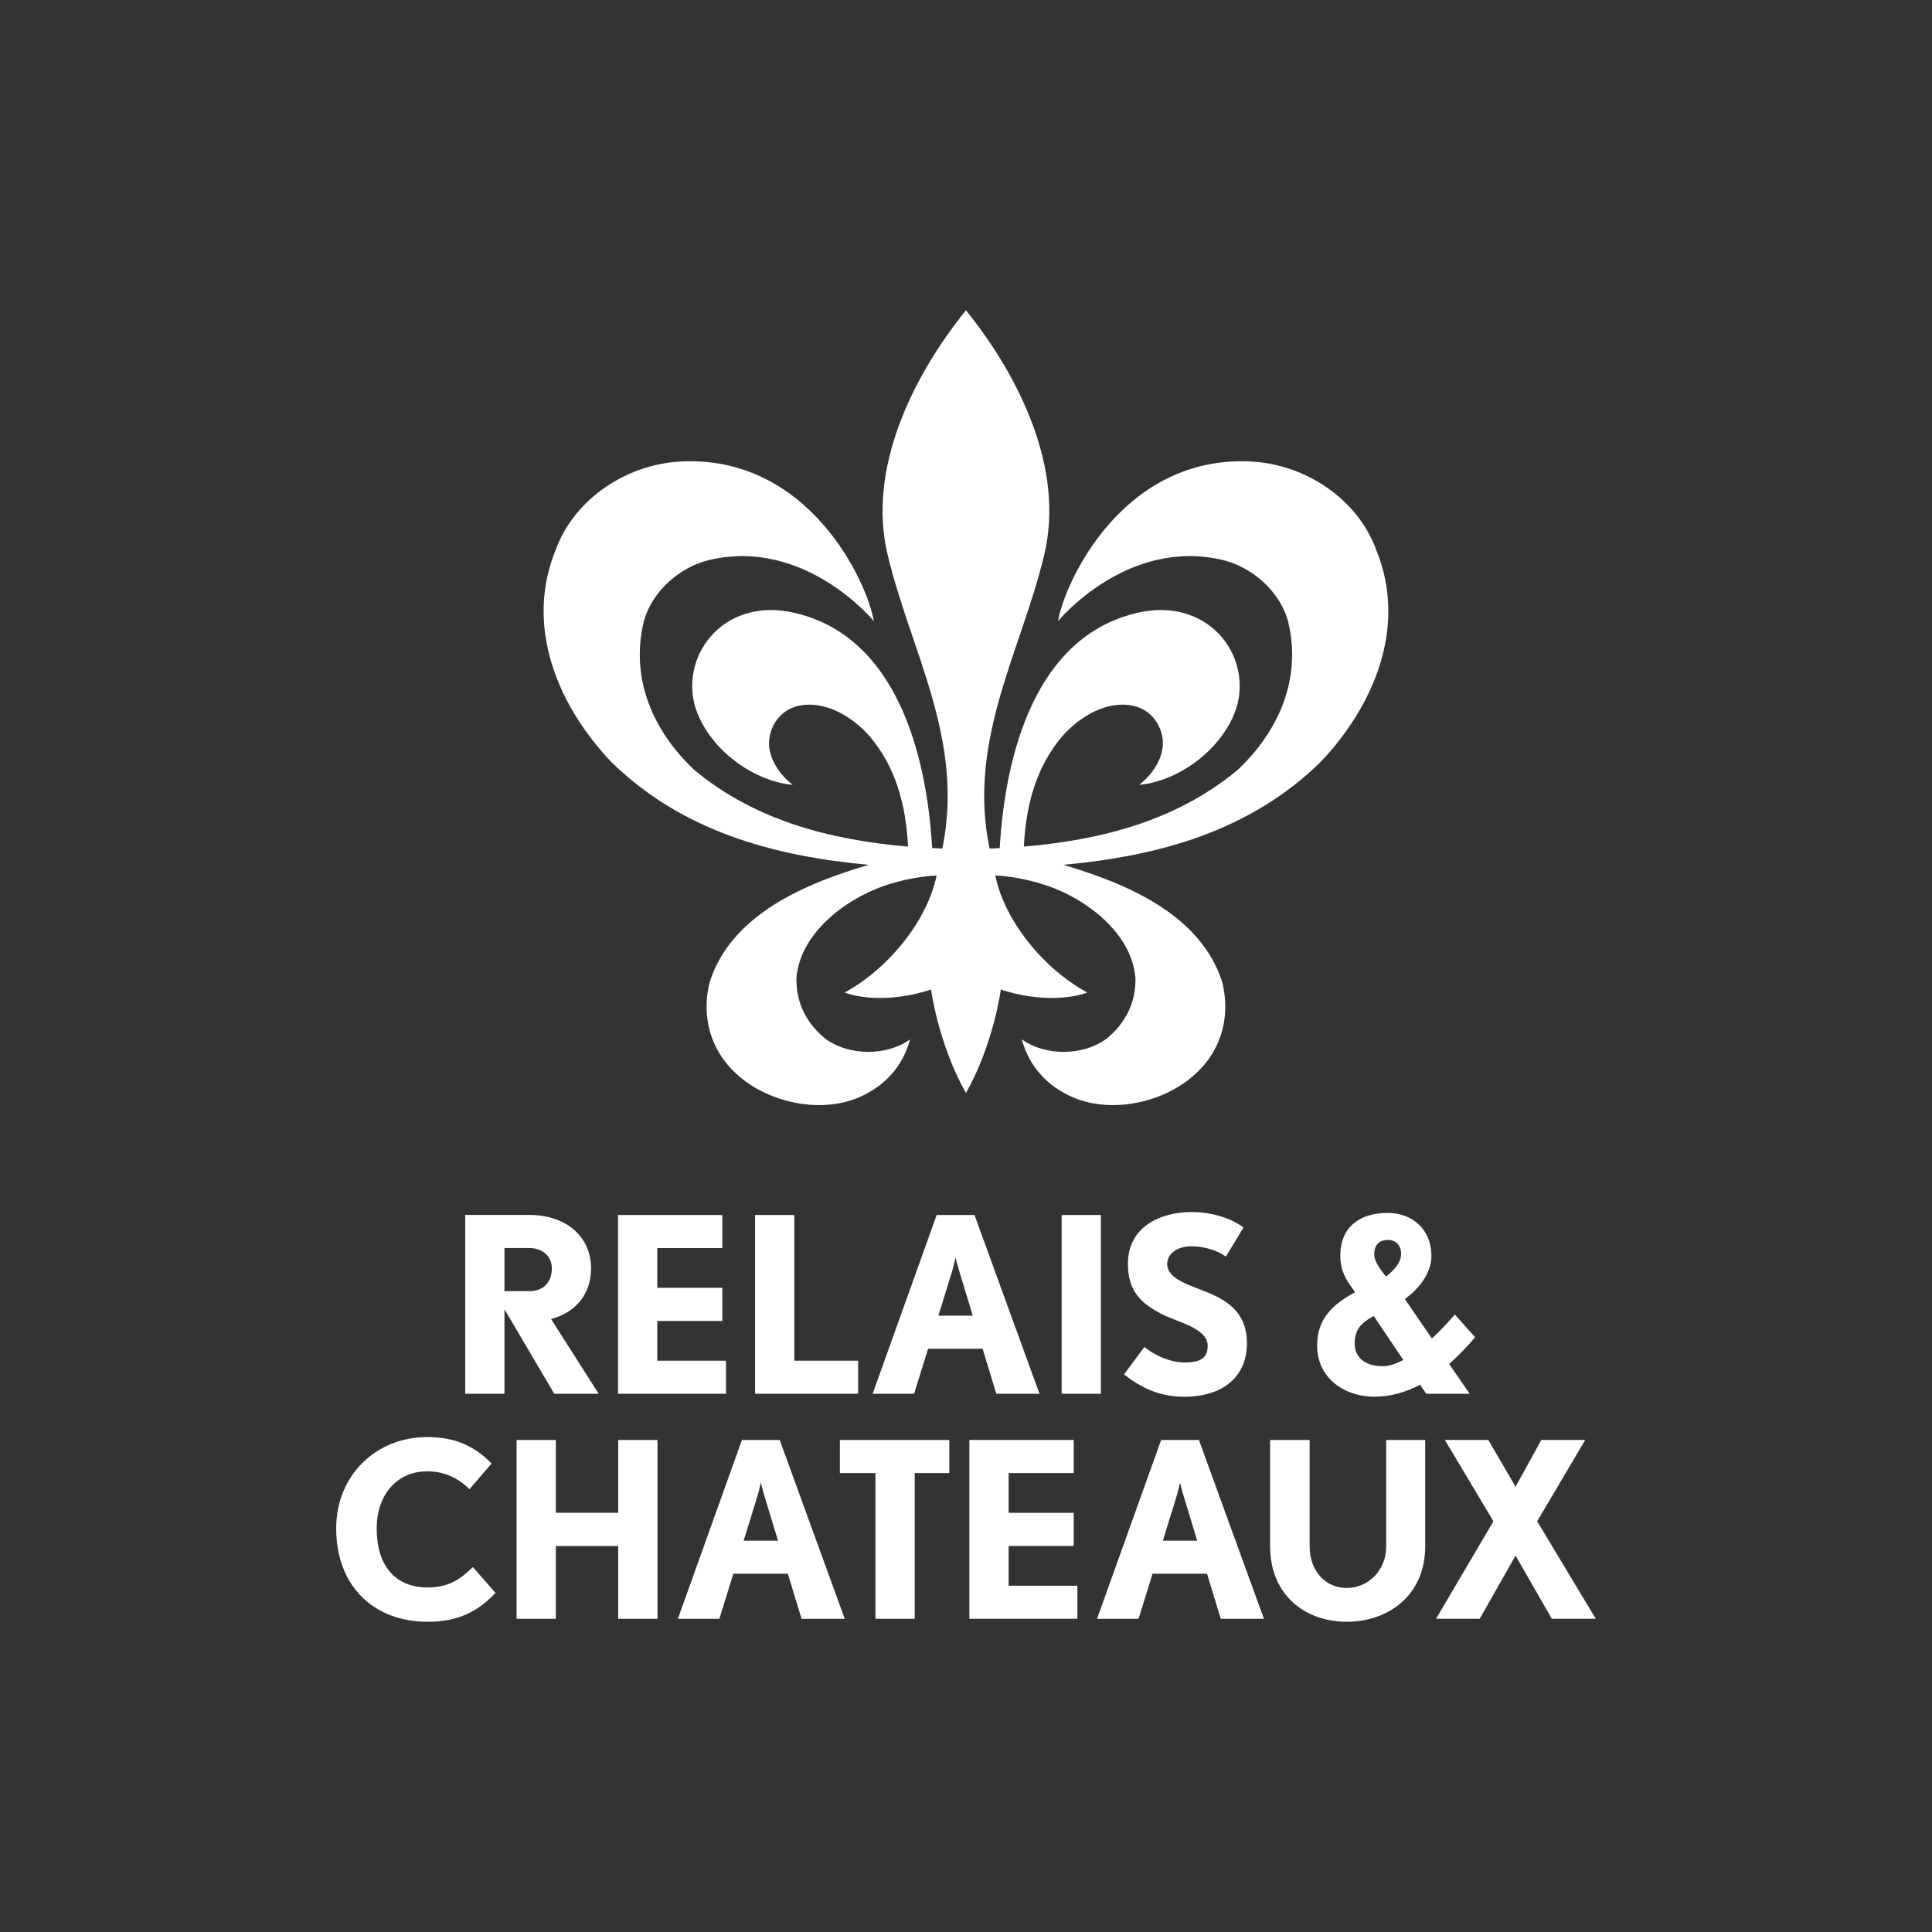
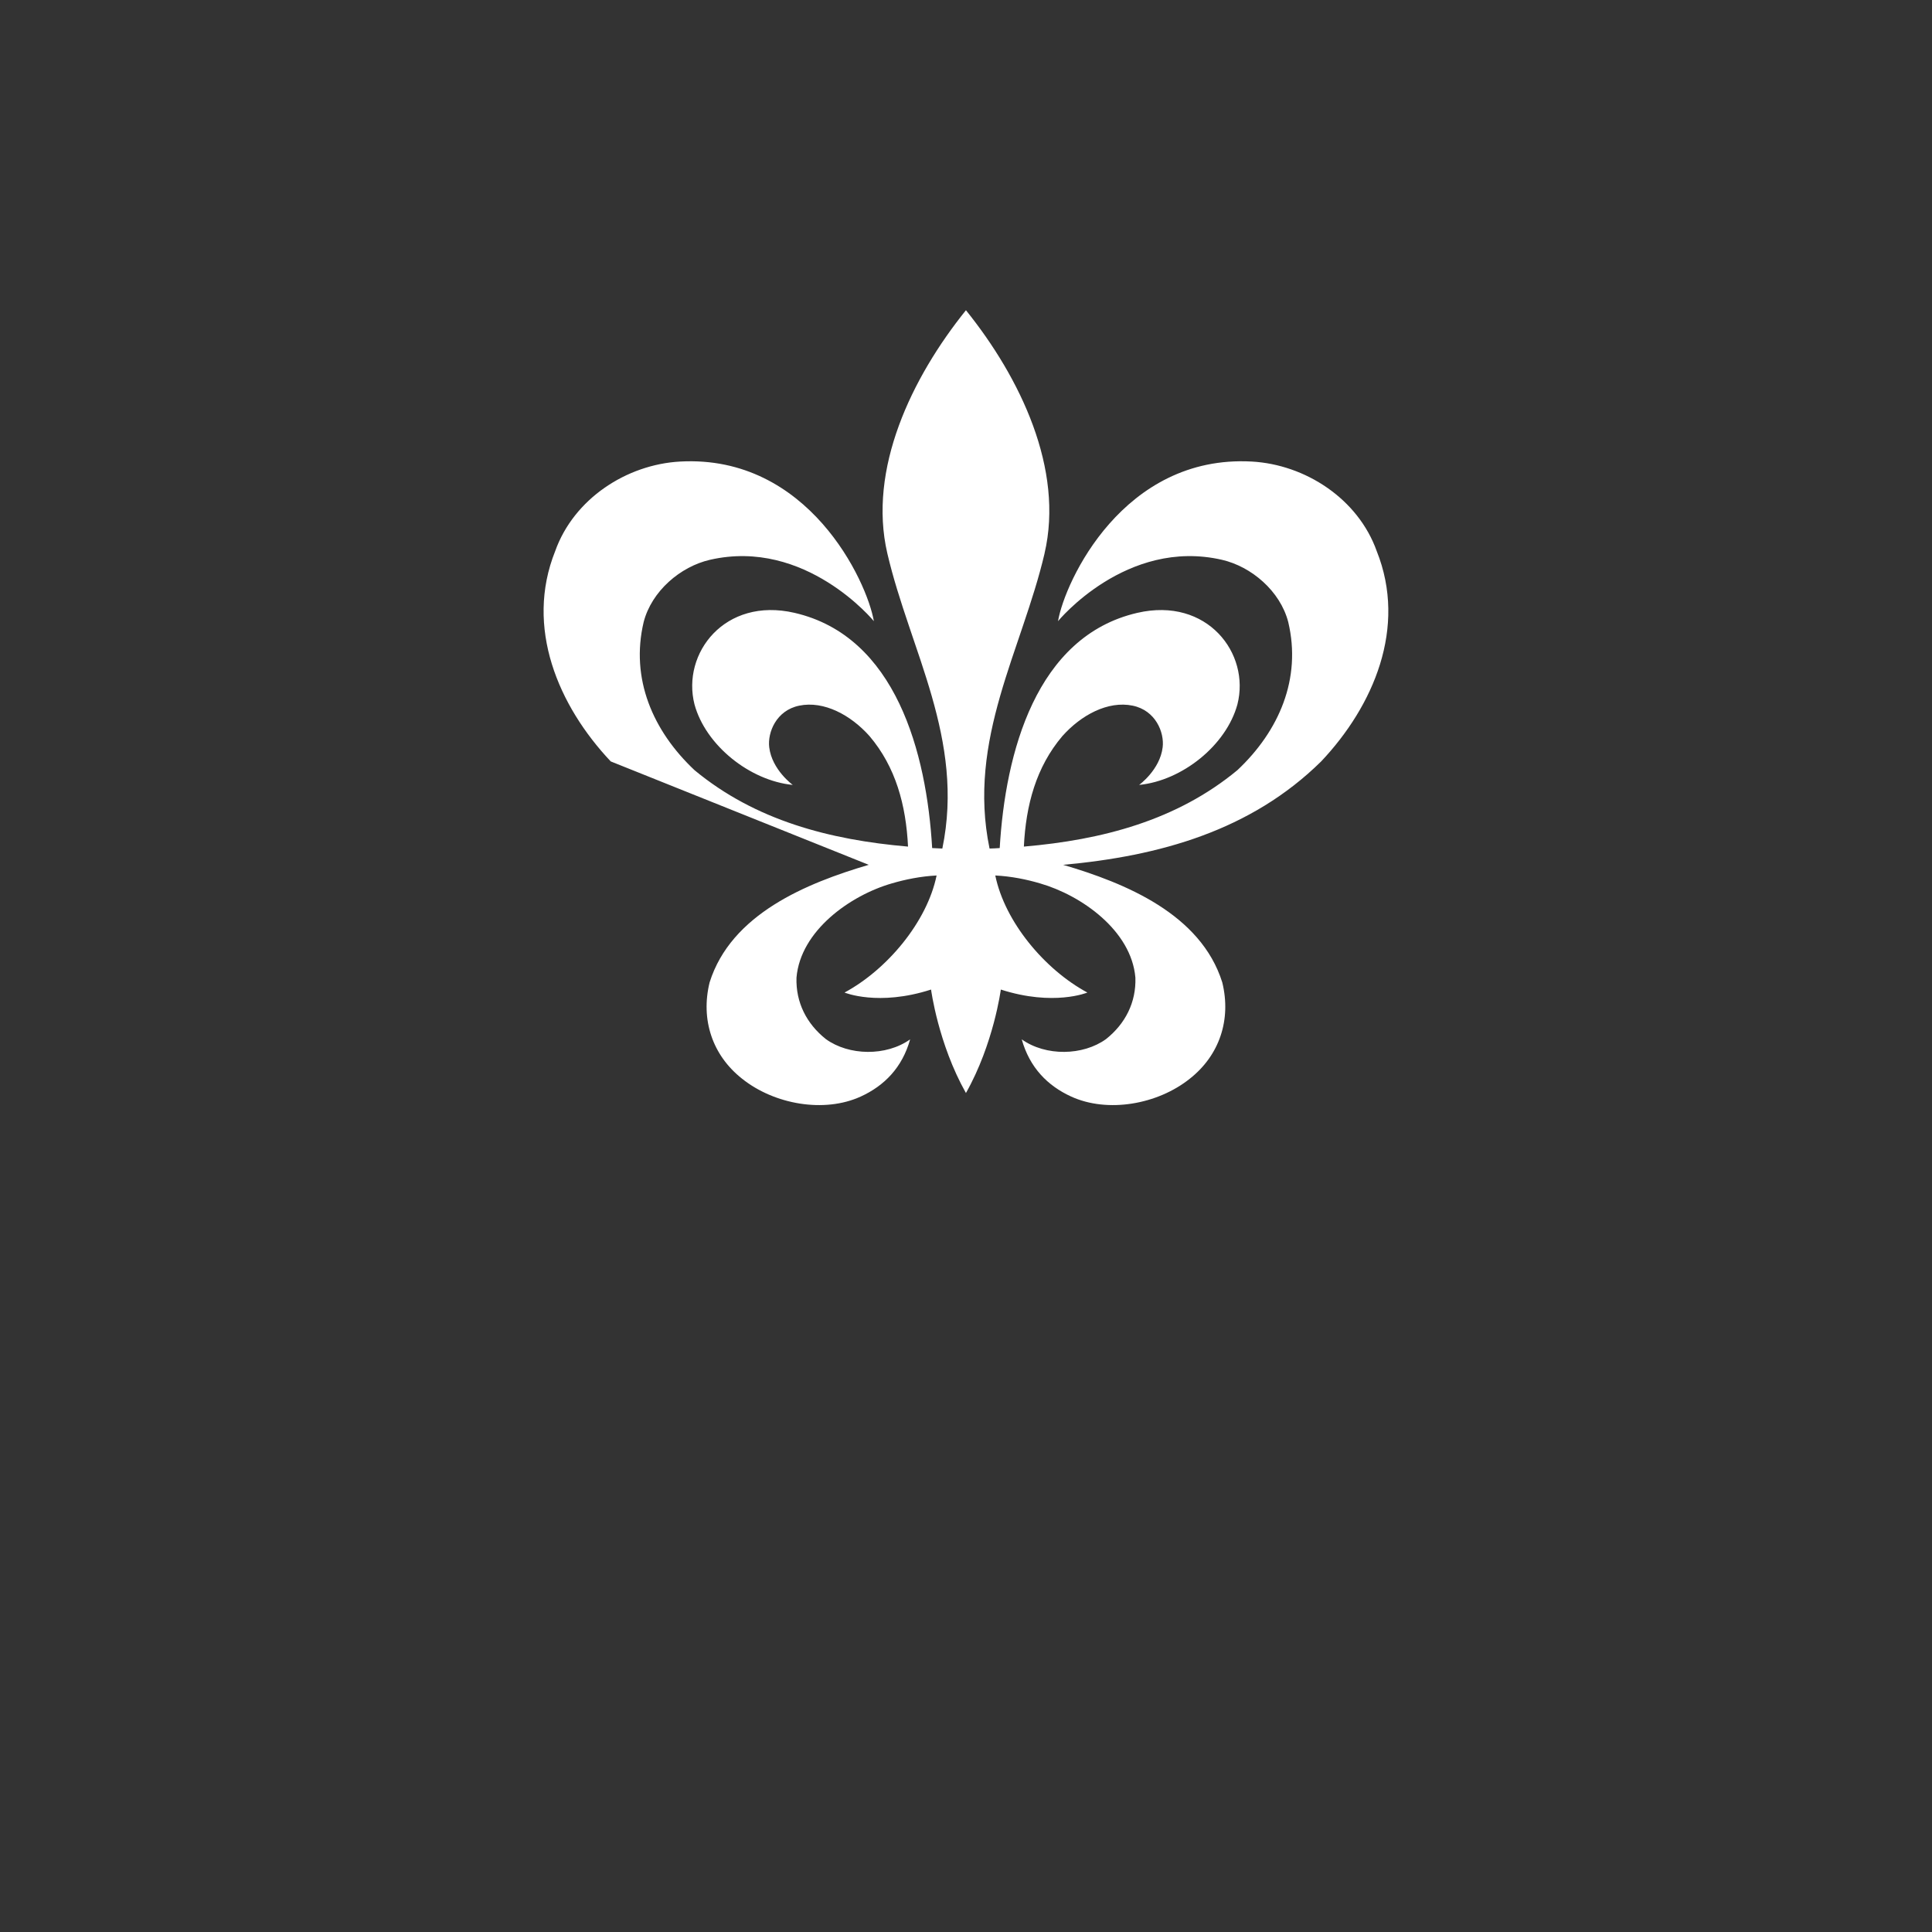
<svg xmlns="http://www.w3.org/2000/svg" width="200" height="200" viewBox="0 0 200 200" fill="none">
  <rect x="0" y="0" width="200" height="200" fill="#333333" stroke="none" />
-   <path d="M89.933 89.526C83.521 91.41 75.68 94.608 73.457 101.703C72.513 105.558 73.746 109.249 76.825 111.672C80.155 114.334 85.323 115.246 89.109 113.512C91.536 112.402 93.399 110.52 94.217 107.594C91.725 109.366 87.876 109.29 85.493 107.567C83.483 105.969 82.373 103.753 82.452 101.213C82.861 96.332 88.04 92.684 92.314 91.451C93.71 91.04 95.314 90.713 96.956 90.631C95.971 95.428 91.85 100.363 87.424 102.748C87.424 102.748 90.917 104.202 96.383 102.438C96.383 102.438 97.117 108.049 99.994 113.15C102.871 108.051 103.605 102.438 103.605 102.438C109.073 104.199 112.564 102.748 112.564 102.748C108.138 100.363 104.017 95.428 103.032 90.631C104.674 90.71 106.278 91.037 107.674 91.451C111.95 92.686 117.127 96.334 117.536 101.213C117.618 103.753 116.505 105.969 114.495 107.567C112.111 109.29 108.266 109.366 105.77 107.594C106.589 110.52 108.451 112.399 110.879 113.512C114.667 115.246 119.832 114.334 123.162 111.672C126.242 109.249 127.474 105.56 126.531 101.703C124.308 94.608 116.467 91.41 110.055 89.526H110.06C120.042 88.622 129.493 85.987 136.766 78.822C142.188 73.08 145.685 64.96 142.516 57.046C140.587 51.634 135.127 48.084 129.574 47.779C116.309 47.055 110.235 60.16 109.526 64.303C109.526 64.303 116.592 55.674 126.495 57.95C129.547 58.652 132.523 61.181 133.357 64.388C134.751 70.252 132.411 75.666 128.096 79.725C121.807 84.936 114.089 86.945 105.991 87.639C106.198 83.338 107.262 79.399 109.976 76.2C111.91 74.028 114.689 72.519 117.255 73.05C119.628 73.538 120.544 75.816 120.359 77.354C120.081 79.695 117.921 81.255 117.921 81.255C122.385 80.814 126.945 77.147 128.096 72.92C129.444 67.638 124.965 61.775 117.741 63.441C107.238 65.863 104.066 77.945 103.49 87.792C103.133 87.816 102.778 87.833 102.438 87.841C100.097 76.521 105.789 67.301 108.132 57.294H108.129C110.167 48.566 105.626 39.108 99.994 32.115C94.365 39.108 89.824 48.566 91.858 57.294C94.193 67.303 99.893 76.521 97.55 87.841C97.209 87.83 96.857 87.814 96.497 87.792C95.925 77.948 92.75 65.863 82.247 63.441C75.025 61.775 70.547 67.638 71.894 72.92C73.045 77.145 77.603 80.814 82.067 81.255C82.067 81.255 79.91 79.695 79.629 77.354C79.446 75.816 80.36 73.538 82.733 73.05C85.299 72.519 88.081 74.028 90.012 76.2C92.728 79.401 93.789 83.341 93.999 87.639C85.902 86.945 78.183 84.936 71.894 79.725C67.58 75.666 65.242 70.254 66.633 64.388C67.465 61.181 70.441 58.652 73.495 57.95C83.398 55.676 90.462 64.303 90.462 64.303C89.75 60.16 83.676 47.055 70.413 47.779C64.86 48.081 59.403 51.634 57.475 57.046C54.308 64.96 57.805 73.08 63.224 78.822C70.498 85.987 79.951 88.619 89.933 89.526Z" fill="white" />
-   <path d="M142.259 129.876C142.259 130.48 142.788 131.314 143.473 132.147C144.384 131.466 145.041 130.633 145.041 129.824C145.041 128.893 144.509 128.363 143.65 128.363C142.791 128.363 142.259 128.842 142.259 129.876ZM145.268 140.776L142.208 136.233C140.792 136.992 140.238 137.722 140.238 139.11C140.238 140.499 141.299 141.43 143.146 141.43C143.8 141.432 144.534 141.179 145.268 140.776ZM150.019 141.204L152.143 144.283H147.646L147.013 143.349C145.598 144.078 144.032 144.585 142.314 144.585C139 144.585 136.347 142.516 136.347 139.312C136.347 136.587 137.863 135.073 140.29 133.761C139.229 132.397 138.749 131.439 138.749 129.952C138.749 127.026 140.773 125.561 143.628 125.561C146.282 125.561 148.153 127.328 148.18 129.952C148.205 131.793 146.866 133.459 145.423 134.469L148.229 138.558C149.138 137.725 149.948 136.843 150.605 136.083L152.702 138.43C151.966 139.312 151.055 140.27 150.019 141.204ZM54.813 129.196H52.222V133.66H54.813C56.237 133.66 57.126 132.748 57.126 131.303C57.126 130.01 56.109 129.196 54.813 129.196ZM57.38 144.285L52.222 135.536V144.285H48.156V125.771H54.813C58.702 125.771 61.19 128.104 61.19 131.3C61.19 134.063 59.488 135.89 57.047 136.549L61.975 144.283H57.38V144.285ZM78.165 144.285V125.774H82.228V140.861H88.834V144.285H78.165ZM99.329 131.681C99.124 131.022 98.922 130.184 98.922 130.184C98.922 130.184 98.745 130.995 98.54 131.681L97.144 136.195H100.7L99.329 131.681ZM103.139 144.285L101.718 139.619H96.075L94.627 144.285H90.334L96.964 125.774H100.878L107.609 144.285H103.139ZM109.9 125.774H113.963V144.285H109.9V125.774ZM122.576 144.59C120.01 144.59 118.131 143.651 116.353 142.284L118.461 139.445C119.554 140.308 121.128 141.043 122.653 141.043C124.51 141.043 125.017 140.409 125.017 139.293C125.017 137.441 121.638 136.807 120.089 135.944C118.232 134.929 116.762 133.764 116.762 130.821C116.762 127.018 120.089 125.469 123.367 125.469C125.121 125.469 127.229 125.951 128.729 127.067L126.899 130.083C126.086 129.473 124.714 129.019 123.367 129.019C121.488 129.019 120.828 130.083 120.828 130.818C120.828 132.49 123.193 132.999 125.35 133.938C127.153 134.725 129.086 135.993 129.086 139.037C129.081 142.535 126.591 144.59 122.576 144.59ZM44.28 167.885C38.64 167.885 34.803 164.156 34.803 158.221C34.803 152.667 38.995 148.764 44.204 148.764C46.923 148.764 48.979 149.548 50.886 151.502L48.597 154.165C47.354 152.923 45.93 152.314 44.204 152.314C41.026 152.314 38.995 154.824 38.995 158.221C38.995 162.024 40.852 164.333 44.28 164.333C46.617 164.333 47.763 163.342 48.955 162.228L51.292 164.891C49.566 166.745 47.507 167.885 44.28 167.885ZM79.168 154.976C78.964 154.317 78.762 153.479 78.762 153.479C78.762 153.479 78.585 154.29 78.38 154.976L76.984 159.492H80.54L79.168 154.976ZM82.978 167.58L81.557 162.914H75.914L74.466 167.58H70.171L76.804 149.069H80.717L87.448 167.58H82.978ZM86.944 149.069V152.49H90.628V167.58H94.692V152.49H98.273V149.069H86.944ZM122.563 154.976C122.358 154.317 122.156 153.479 122.156 153.479C122.156 153.479 121.979 154.29 121.774 154.976L120.378 159.492H123.934L122.563 154.976ZM126.373 167.58L124.952 162.914H119.309L117.861 167.58H113.565L120.198 149.069H124.112L130.843 167.58H126.373ZM139.409 167.885C135.141 167.885 131.481 165.144 131.481 160.075V149.069H135.572V160.075C135.572 162.585 137.173 164.384 139.407 164.384C141.64 164.384 143.498 162.585 143.498 160.075V149.069H147.537V160.075C147.537 165.144 143.727 167.885 139.409 167.885ZM159.556 149.063L156.889 153.909L154.071 149.063H149.571L154.601 157.483L148.658 167.575H153.18L156.889 161.033L160.647 167.575H165.196L159.125 157.483L164.103 149.063H159.556ZM100.349 149.063V167.575H111.531V164.153H104.415V160.037H111.149V156.607H104.415V152.488H111.149V149.063H100.349ZM68.041 140.861V136.745H74.774V133.312H68.041V129.198H74.774V125.774H63.977V144.285H75.156V140.861H68.041ZM63.996 149.069V156.604H57.543V149.069H53.477V167.58H57.543V160.045H63.996V167.58H68.062V149.069H63.996Z" fill="white" />
+   <path d="M89.933 89.526C83.521 91.41 75.68 94.608 73.457 101.703C72.513 105.558 73.746 109.249 76.825 111.672C80.155 114.334 85.323 115.246 89.109 113.512C91.536 112.402 93.399 110.52 94.217 107.594C91.725 109.366 87.876 109.29 85.493 107.567C83.483 105.969 82.373 103.753 82.452 101.213C82.861 96.332 88.04 92.684 92.314 91.451C93.71 91.04 95.314 90.713 96.956 90.631C95.971 95.428 91.85 100.363 87.424 102.748C87.424 102.748 90.917 104.202 96.383 102.438C96.383 102.438 97.117 108.049 99.994 113.15C102.871 108.051 103.605 102.438 103.605 102.438C109.073 104.199 112.564 102.748 112.564 102.748C108.138 100.363 104.017 95.428 103.032 90.631C104.674 90.71 106.278 91.037 107.674 91.451C111.95 92.686 117.127 96.334 117.536 101.213C117.618 103.753 116.505 105.969 114.495 107.567C112.111 109.29 108.266 109.366 105.77 107.594C106.589 110.52 108.451 112.399 110.879 113.512C114.667 115.246 119.832 114.334 123.162 111.672C126.242 109.249 127.474 105.56 126.531 101.703C124.308 94.608 116.467 91.41 110.055 89.526H110.06C120.042 88.622 129.493 85.987 136.766 78.822C142.188 73.08 145.685 64.96 142.516 57.046C140.587 51.634 135.127 48.084 129.574 47.779C116.309 47.055 110.235 60.16 109.526 64.303C109.526 64.303 116.592 55.674 126.495 57.95C129.547 58.652 132.523 61.181 133.357 64.388C134.751 70.252 132.411 75.666 128.096 79.725C121.807 84.936 114.089 86.945 105.991 87.639C106.198 83.338 107.262 79.399 109.976 76.2C111.91 74.028 114.689 72.519 117.255 73.05C119.628 73.538 120.544 75.816 120.359 77.354C120.081 79.695 117.921 81.255 117.921 81.255C122.385 80.814 126.945 77.147 128.096 72.92C129.444 67.638 124.965 61.775 117.741 63.441C107.238 65.863 104.066 77.945 103.49 87.792C103.133 87.816 102.778 87.833 102.438 87.841C100.097 76.521 105.789 67.301 108.132 57.294H108.129C110.167 48.566 105.626 39.108 99.994 32.115C94.365 39.108 89.824 48.566 91.858 57.294C94.193 67.303 99.893 76.521 97.55 87.841C97.209 87.83 96.857 87.814 96.497 87.792C95.925 77.948 92.75 65.863 82.247 63.441C75.025 61.775 70.547 67.638 71.894 72.92C73.045 77.145 77.603 80.814 82.067 81.255C82.067 81.255 79.91 79.695 79.629 77.354C79.446 75.816 80.36 73.538 82.733 73.05C85.299 72.519 88.081 74.028 90.012 76.2C92.728 79.401 93.789 83.341 93.999 87.639C85.902 86.945 78.183 84.936 71.894 79.725C67.58 75.666 65.242 70.254 66.633 64.388C67.465 61.181 70.441 58.652 73.495 57.95C83.398 55.676 90.462 64.303 90.462 64.303C89.75 60.16 83.676 47.055 70.413 47.779C64.86 48.081 59.403 51.634 57.475 57.046C54.308 64.96 57.805 73.08 63.224 78.822Z" fill="white" />
</svg>